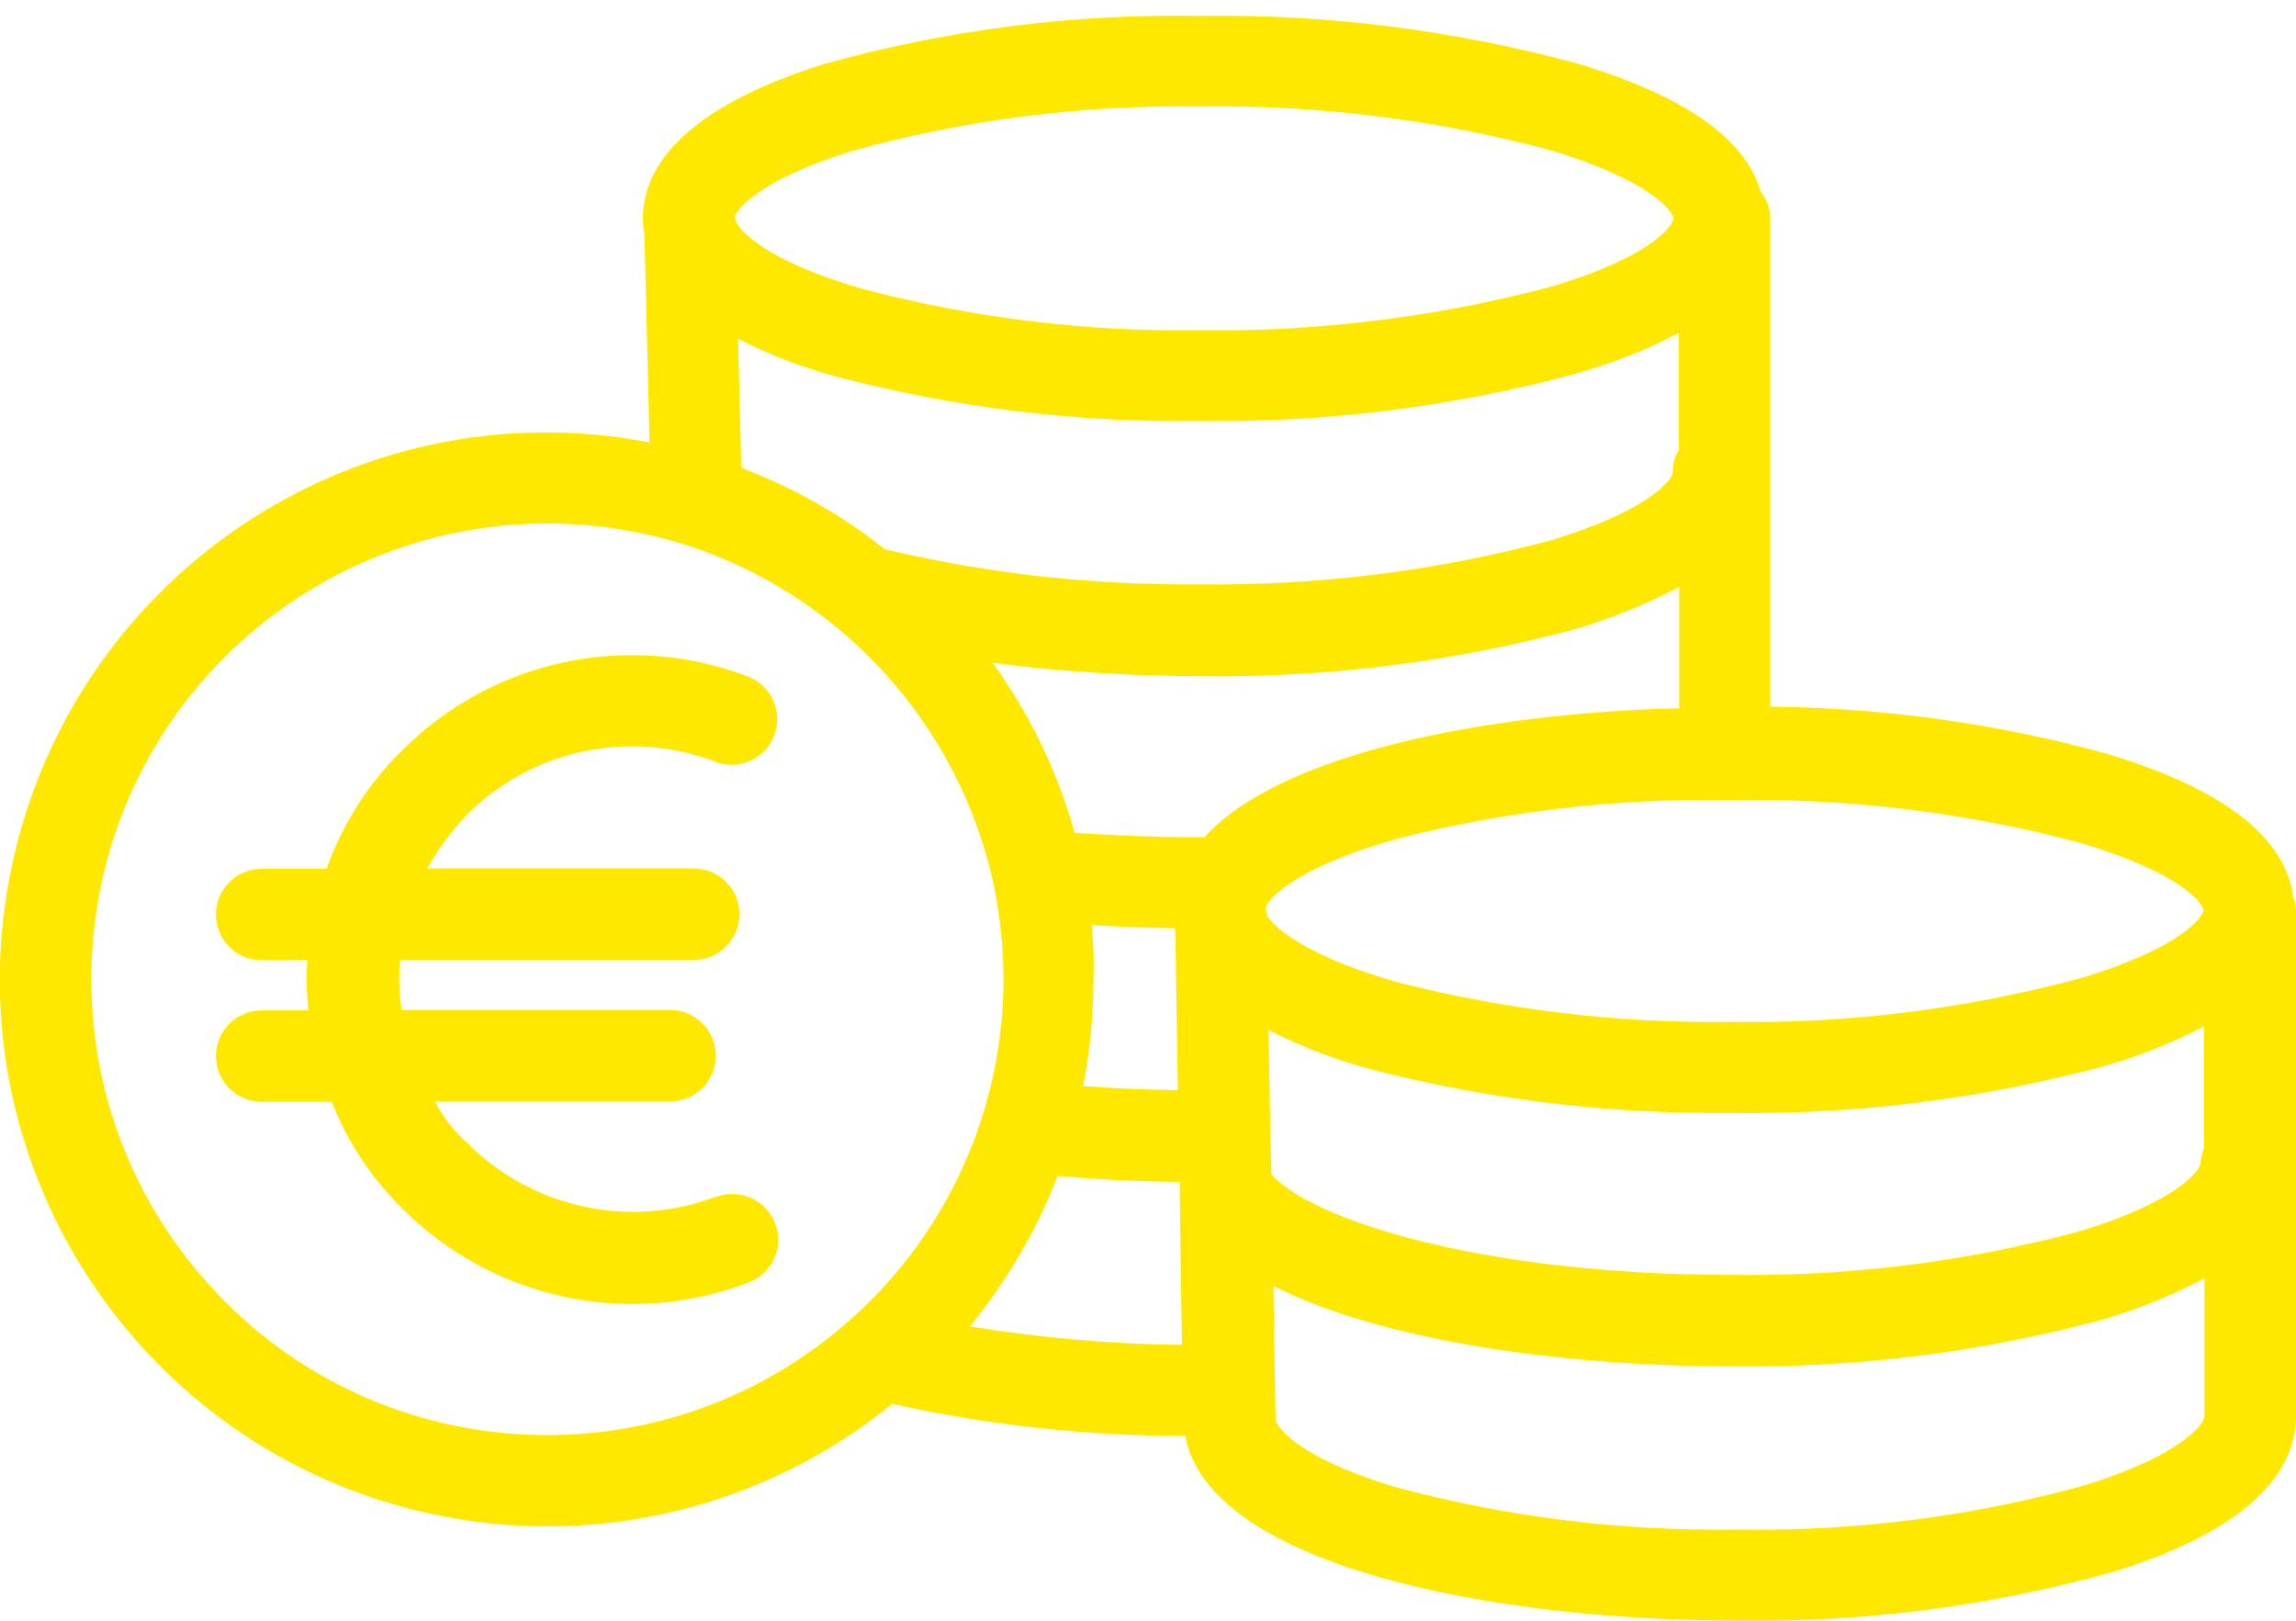
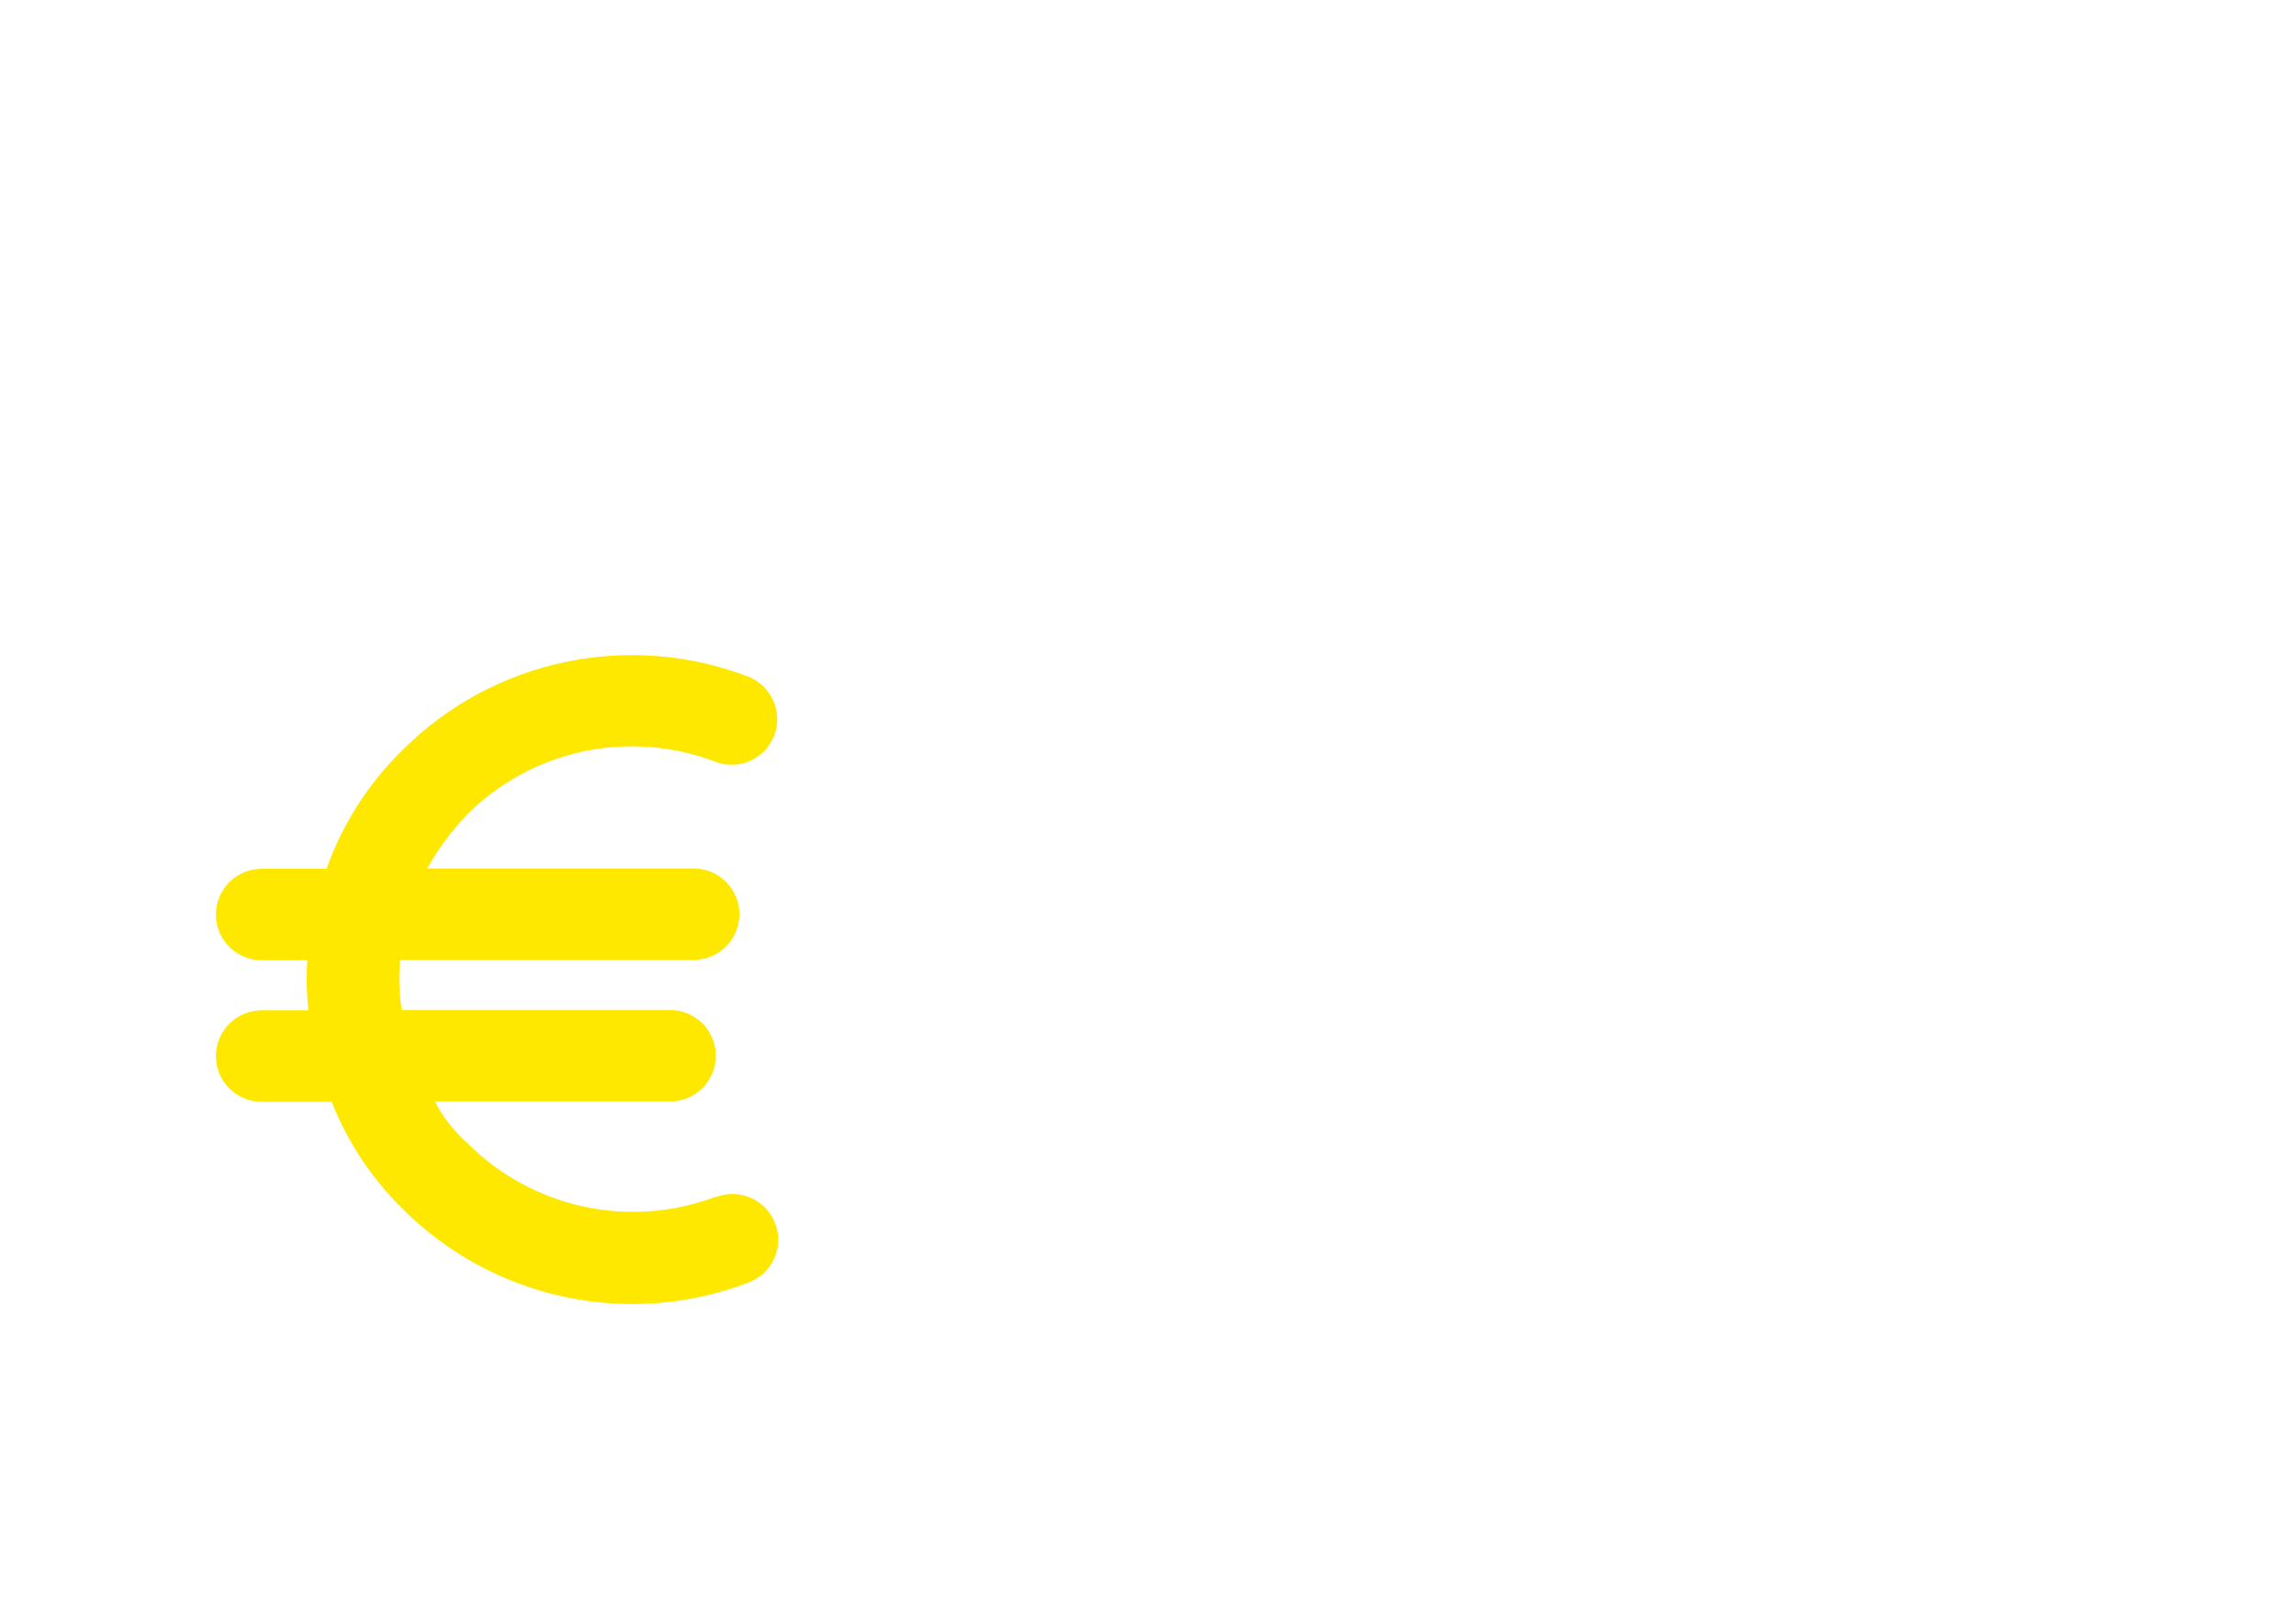
<svg xmlns="http://www.w3.org/2000/svg" version="1.1" x="0px" y="0px" viewBox="0 0 62.28 43.97" style="enable-background:new 0 0 62.28 43.97;" xml:space="preserve">
  <style type="text/css">
	.st0{fill:#DD5005;}
	.st1{fill:#FFFFFF;}
	.st2{fill:#0E8EA4;}
	.st3{opacity:0.21;fill:#08515E;}
	.st4{fill:url(#Rechteck_1767-2_2_);}
	.st5{opacity:0.4;fill:#FFFFFF;}
	.st6{fill:url(#Rechteck_1767-2_3_);}
	.st7{opacity:0.783;fill:url(#Pfad_11749_1_);enable-background:new    ;}
	.st8{opacity:0.75;fill:url(#Pfad_11747_1_);enable-background:new    ;}
	.st9{fill:#1D1D1B;}
	.st10{fill:#0B8DA4;}
	.st11{fill:#FFE700;}
	.st12{fill:#08515E;}
	.st13{fill:#FBD713;}
	.st14{opacity:0.59;fill:#FFFFFF;}
	.st15{fill:#FFE800;}
	.st16{display:none;}
	.st17{display:inline;fill:#FFE800;}
	.st18{fill:#FAFAFA;}
	.st19{fill-rule:evenodd;clip-rule:evenodd;fill:#FFFFFF;}
	.st20{fill-rule:evenodd;clip-rule:evenodd;}
	.st21{clip-path:url(#SVGID_2_);fill:none;stroke:#33553B;stroke-width:2.052;stroke-linejoin:round;stroke-miterlimit:22.926;}
	.st22{clip-path:url(#SVGID_4_);fill:none;stroke:#33553B;stroke-width:2.059;stroke-linejoin:round;stroke-miterlimit:22.926;}
	.st23{clip-path:url(#SVGID_6_);fill:none;stroke:#134B2B;stroke-width:2.052;stroke-linejoin:round;stroke-miterlimit:22.926;}
	.st24{fill-rule:evenodd;clip-rule:evenodd;fill:#E20A17;}
	.st25{fill:#C01820;}
	.st26{fill:none;stroke:#E20A17;stroke-width:0.021;stroke-miterlimit:22.926;}
	.st27{fill:none;stroke:#FFFFFF;stroke-width:0.018;stroke-miterlimit:22.926;}
	.st28{fill-rule:evenodd;clip-rule:evenodd;fill:#DA0E18;}
	.st29{fill:none;stroke:#E20A17;stroke-width:0.016;stroke-miterlimit:22.926;}
	.st30{fill:none;stroke:#1D1E1B;stroke-width:0.02;stroke-miterlimit:22.926;}
	.st31{fill-rule:evenodd;clip-rule:evenodd;fill:#05080D;}
	.st32{fill:none;stroke:#05080D;stroke-width:0.018;stroke-miterlimit:22.926;}
	.st33{fill-rule:evenodd;clip-rule:evenodd;fill:#C01820;}
	.st34{fill-rule:evenodd;clip-rule:evenodd;fill:#33553B;}
	.st35{clip-path:url(#SVGID_8_);fill-rule:evenodd;clip-rule:evenodd;fill:#134A2C;}
	.st36{clip-path:url(#SVGID_8_);fill:#FFFFFF;}
	.st37{fill-rule:evenodd;clip-rule:evenodd;fill:#134A2C;}
	.st38{fill:none;stroke:#134A2C;stroke-width:0.108;stroke-miterlimit:10;}
	.st39{fill:#134A2C;}
	.st40{fill:none;stroke:#134A2C;stroke-width:0.136;stroke-miterlimit:22.926;}
	.st41{fill:none;stroke:#134A2C;stroke-width:0;stroke-miterlimit:10;}
	.st42{fill:none;stroke:#FFFFFF;stroke-width:0.108;stroke-miterlimit:10;}
	.st43{fill-rule:evenodd;clip-rule:evenodd;fill:#A51916;}
	.st44{fill:none;stroke:#134A2C;stroke-width:0.649;stroke-miterlimit:22.926;}
	.st45{fill:none;stroke:#134A2C;stroke-width:0.264;stroke-miterlimit:22.926;}
	.st46{fill:none;stroke:#134A2C;stroke-width:0.126;stroke-miterlimit:22.926;}
	.st47{fill:none;stroke:#134A2C;stroke-width:0.54;stroke-miterlimit:22.926;}
	.st48{fill:none;stroke:#134A2C;stroke-width:0.432;stroke-miterlimit:22.926;}
	.st49{fill:none;stroke:#134A2C;stroke-width:0.496;stroke-miterlimit:10;}
	.st50{clip-path:url(#SVGID_10_);}
	.st51{opacity:0.9;fill:#FFE800;enable-background:new    ;}
	.st52{clip-path:url(#SVGID_12_);}
	.st53{clip-path:url(#SVGID_14_);}
	.st54{fill:#CBCBCB;}
</style>
  <g id="Ebene_1">
</g>
  <g>
    <g id="_846061" transform="translate(0 -75.55)">
      <g id="Gruppe_2328" transform="translate(0 75.55)">
        <g id="Gruppe_2327" transform="translate(0 0)">
-           <path id="Pfad_11732" class="st15" d="M62.2,24.31c-0.22-1.61-1.88-2.9-5-3.85c-2.99-0.83-6.08-1.26-9.18-1.29V5.94      c0-0.27-0.09-0.53-0.26-0.74c-0.41-1.44-2.07-2.6-4.95-3.47c-3.35-0.91-6.8-1.35-10.27-1.3c-3.43-0.06-6.85,0.38-10.16,1.3      c-2.24,0.69-4.94,1.99-4.94,4.2c0,0.14,0.01,0.27,0.04,0.41l0.14,5.66C9.56,10.45,1.8,15.74,0.26,23.79s3.76,15.82,11.81,17.35      c4.3,0.82,8.74-0.3,12.13-3.06c2.61,0.58,5.28,0.87,7.95,0.87c0.63,3.44,8.08,5.01,15.02,5.01c3.44,0.05,6.86-0.4,10.17-1.33      c2.26-0.69,4.94-2,4.94-4.22V24.79C62.29,24.63,62.26,24.46,62.2,24.31z M23.13,4.09c3.07-0.85,6.24-1.25,9.43-1.2      c3.22-0.05,6.44,0.36,9.55,1.2c2.69,0.82,3.28,1.66,3.28,1.84s-0.58,1.03-3.29,1.84C38.98,8.6,35.77,9,32.55,8.96      c-3.08,0.04-6.16-0.33-9.14-1.12c-2.67-0.77-3.41-1.62-3.47-1.9c0-0.03,0-0.04-0.01-0.04C19.94,5.74,20.51,4.9,23.13,4.09z       M45.54,9.03v3.18c-0.12,0.18-0.17,0.39-0.16,0.6c0,0.16-0.58,1.02-3.29,1.84c-3.11,0.84-6.33,1.24-9.55,1.2      c-2.84,0.03-5.68-0.28-8.45-0.93c-0.04-0.01-0.06-0.01-0.1-0.03c-1.17-0.93-2.48-1.67-3.88-2.2l-0.09-3.5      c0.85,0.44,1.75,0.78,2.68,1.03c3.21,0.84,6.52,1.25,9.84,1.2c3.46,0.05,6.92-0.39,10.26-1.3C43.75,9.85,44.67,9.49,45.54,9.03      L45.54,9.03z M23.16,35.71c-5.05,4.59-12.87,4.23-17.46-0.83C1.1,29.83,1.47,22.01,6.52,17.42c2.28-2.07,5.24-3.22,8.32-3.22      c1.24,0,2.48,0.19,3.67,0.55c4.29,1.35,7.53,4.91,8.46,9.32c0.16,0.82,0.25,1.66,0.25,2.49C27.22,30.04,25.75,33.37,23.16,35.71      z M26.31,35.98c1-1.23,1.81-2.6,2.38-4.08c1.05,0.09,2.17,0.15,3.31,0.16v0.22l0.06,4.2C30.14,36.46,28.22,36.29,26.31,35.98z       M29.61,25.09c0.73,0.05,1.49,0.07,2.26,0.09c0,0.03,0.01,0.06,0.01,0.09l0.07,4.3c-0.88-0.01-1.74-0.05-2.57-0.11      c0.19-0.96,0.28-1.93,0.28-2.9C29.68,26.06,29.66,25.57,29.61,25.09L29.61,25.09z M32.67,22.71h-0.11      c-1.19,0-2.34-0.05-3.41-0.12c-0.46-1.66-1.22-3.22-2.22-4.61c1.86,0.24,3.74,0.36,5.62,0.36c3.47,0.05,6.92-0.39,10.27-1.3      c0.94-0.29,1.86-0.66,2.73-1.12v3.29C40.21,19.35,34.7,20.46,32.67,22.71L32.67,22.71z M34.33,24.62      c0.12-0.35,1.03-1.15,3.57-1.87c2.9-0.74,5.89-1.09,8.88-1.05h0.16c3.22-0.05,6.44,0.34,9.55,1.18c2.62,0.79,3.24,1.59,3.28,1.8      v0.01c-0.01,0.19-0.63,1.04-3.39,1.86c-3.08,0.82-6.25,1.22-9.44,1.17c-3.04,0.04-6.06-0.32-9.01-1.07      c-2.37-0.67-3.32-1.43-3.56-1.81C34.37,24.76,34.35,24.69,34.33,24.62L34.33,24.62z M59.8,38.42c0,0.17-0.56,1.03-3.19,1.85      c-3.07,0.86-6.25,1.27-9.44,1.22c-3.18,0.05-6.35-0.34-9.41-1.18c-2.63-0.81-3.16-1.64-3.16-1.82v-0.03l-0.06-3.58      c2.95,1.5,7.88,2.18,12.39,2.18c3.46,0.05,6.9-0.39,10.23-1.3c0.91-0.28,1.8-0.64,2.64-1.09L59.8,38.42L59.8,38.42z       M59.69,31.55c0,0.17-0.57,1.02-3.25,1.84c-3.1,0.84-6.3,1.24-9.51,1.19c-6.81,0-11.42-1.53-12.44-2.73l-0.03-1.07l-0.05-2.84      c0.9,0.46,1.85,0.82,2.83,1.08c3.16,0.81,6.41,1.2,9.67,1.17c3.42,0.05,6.83-0.38,10.13-1.26c0.95-0.27,1.87-0.63,2.74-1.09      v3.19h0.01C59.8,31.18,59.69,31.37,59.69,31.55L59.69,31.55z" />
-         </g>
+           </g>
      </g>
      <g id="Gruppe_2330" transform="translate(5.867 92.897)">
        <g id="Gruppe_2329">
          <path id="Pfad_11733" class="st15" d="M15.16,15.84c-0.24-0.64-0.96-0.96-1.6-0.72v-0.01c-2.34,0.89-4.98,0.32-6.75-1.45      c-0.36-0.32-0.66-0.7-0.88-1.13h6.38c0.69,0,1.24-0.56,1.24-1.24c0-0.69-0.56-1.24-1.24-1.24l0,0H5.03      C4.96,9.6,4.94,9.14,4.99,8.69h7.96c0.69,0,1.24-0.56,1.24-1.24c0-0.69-0.56-1.24-1.24-1.24l0,0H5.72      c0.3-0.53,0.66-1.02,1.08-1.46c1.77-1.77,4.41-2.33,6.75-1.43c0.64,0.24,1.35-0.09,1.59-0.73c0.23-0.63-0.08-1.33-0.7-1.58      c-3.25-1.25-6.94-0.47-9.4,2c-0.92,0.9-1.62,2-2.05,3.21H1.23c-0.69,0-1.24,0.56-1.24,1.24c0,0.69,0.56,1.24,1.24,1.24h1.24      C2.44,9.15,2.45,9.61,2.5,10.06H1.23c-0.69,0-1.24,0.56-1.24,1.24c0,0.69,0.56,1.24,1.24,1.24h1.9      c0.43,1.09,1.08,2.07,1.91,2.89c2.46,2.47,6.15,3.26,9.4,2.01C15.08,17.2,15.41,16.48,15.16,15.84z" />
        </g>
      </g>
    </g>
  </g>
  <g id="Partner">
</g>
  <g id="Angebote">
</g>
  <g id="Fächer">
</g>
</svg>